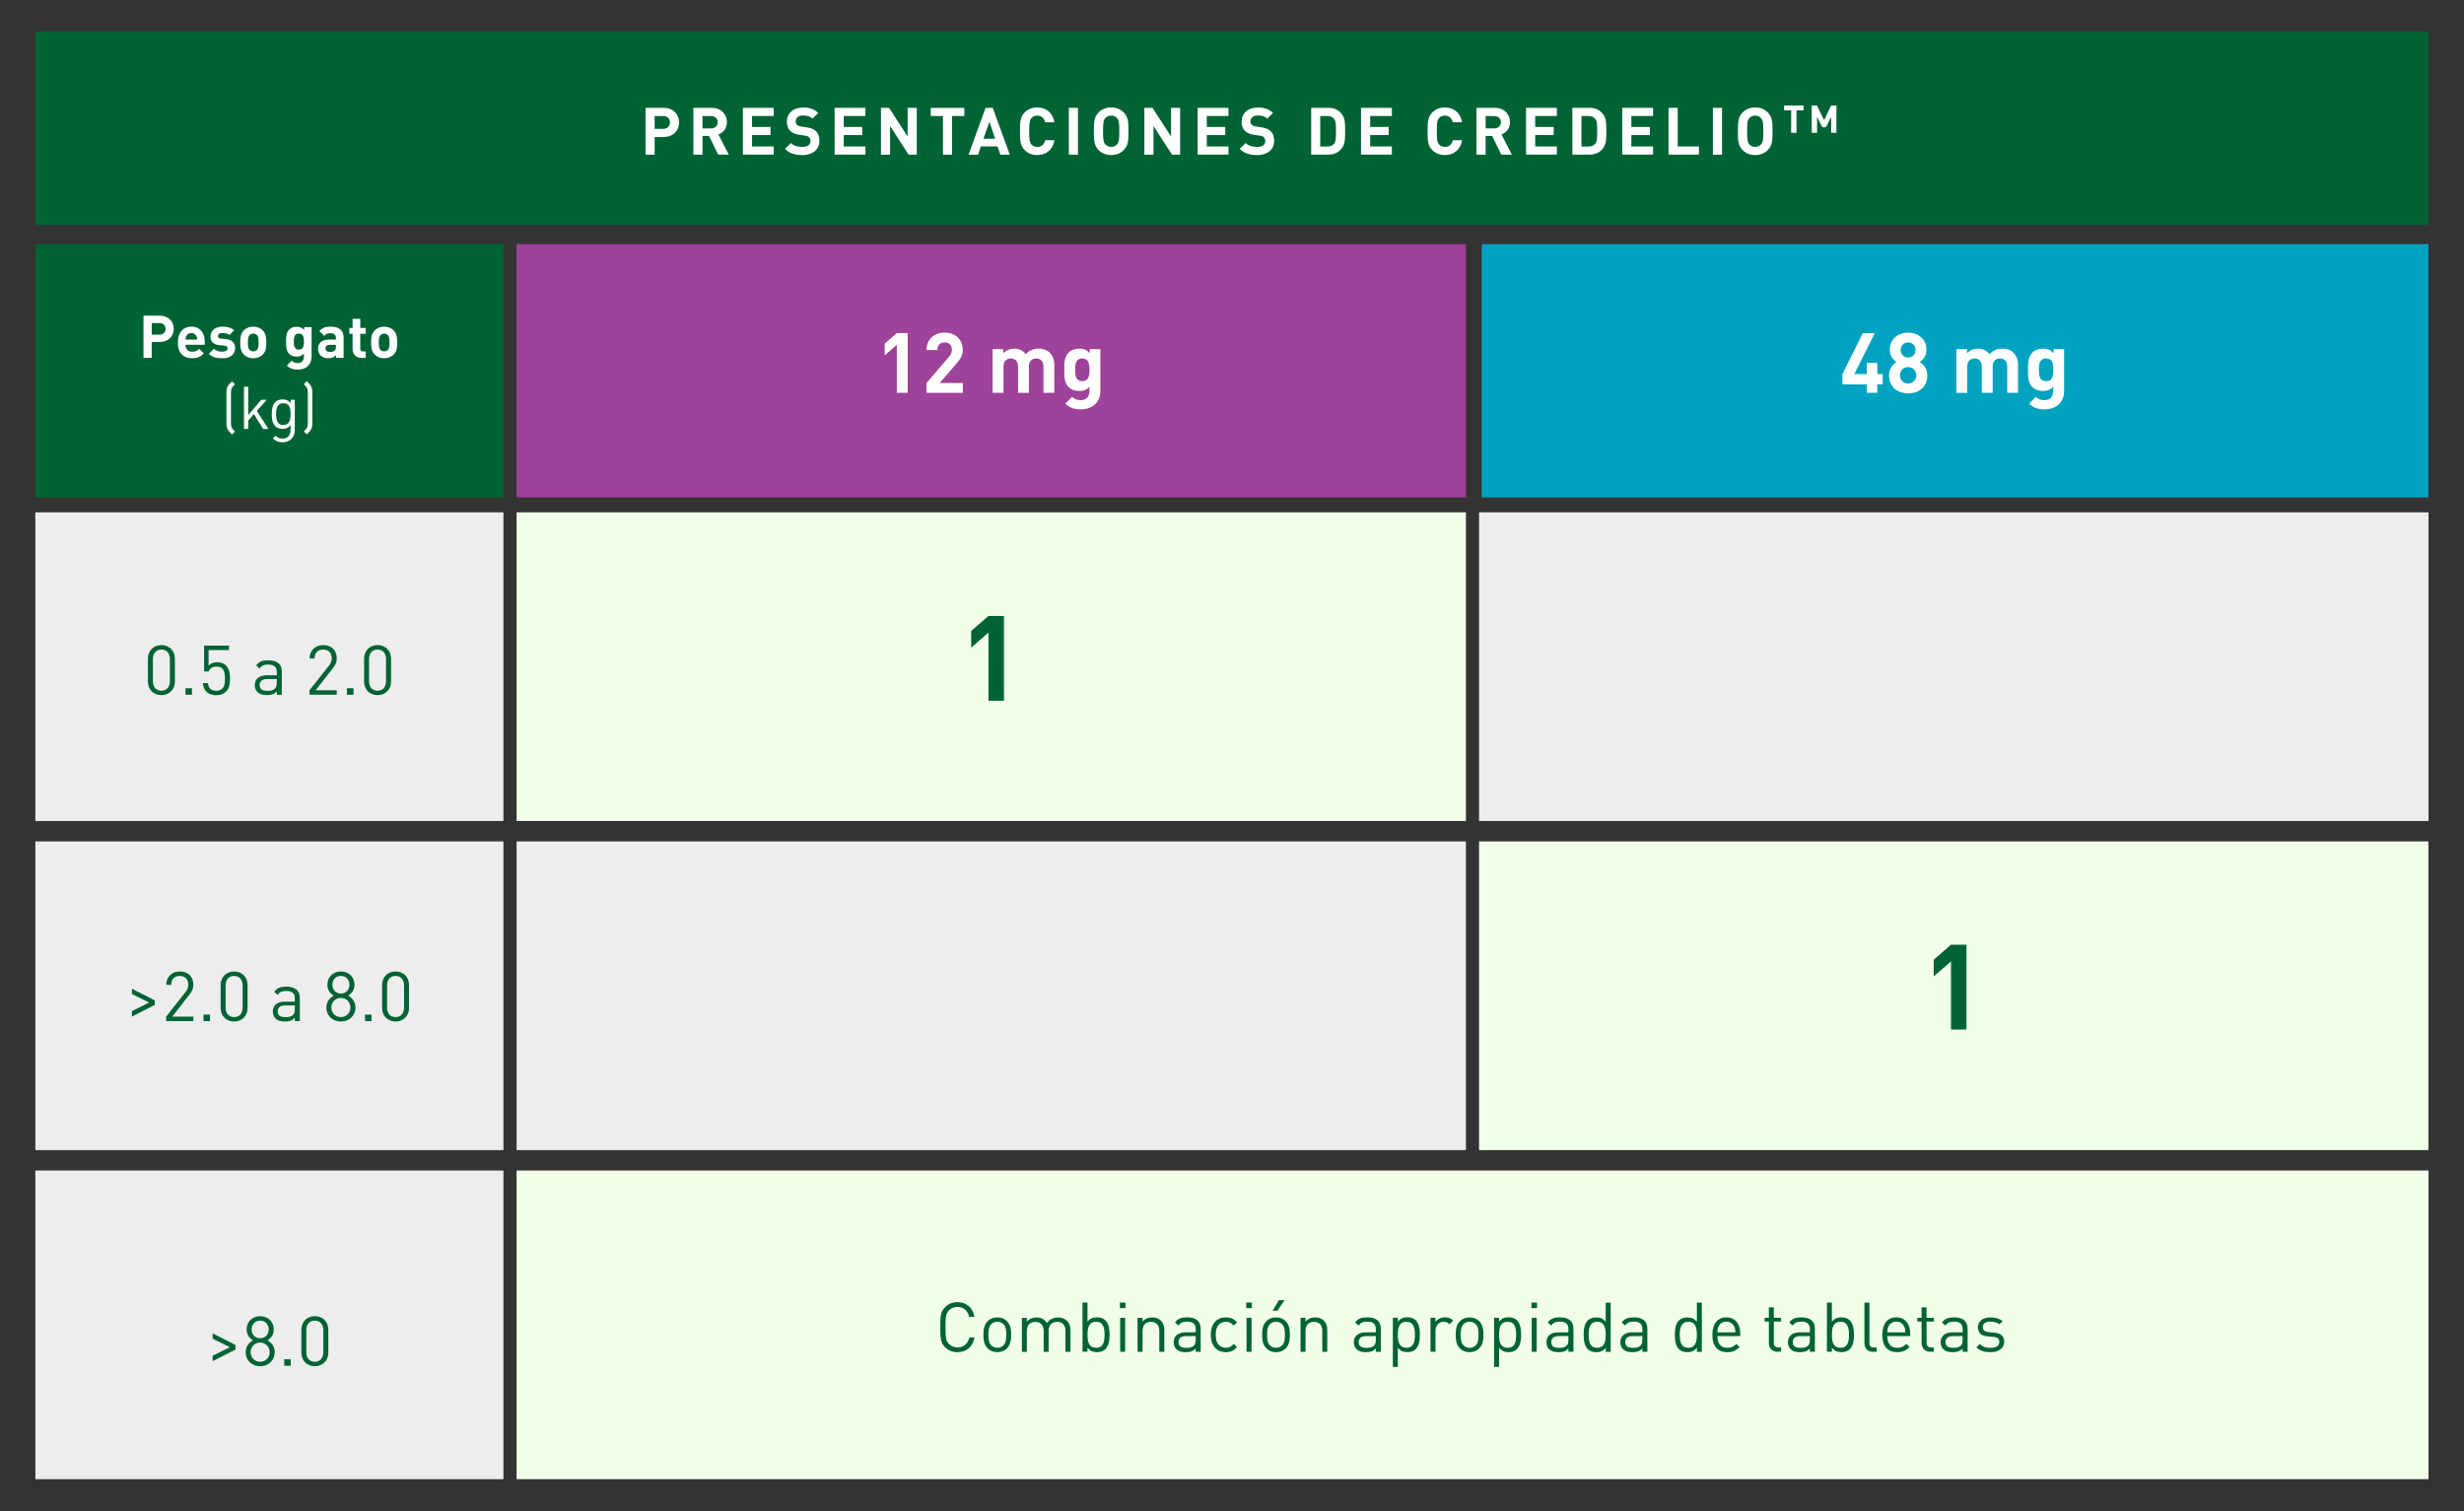
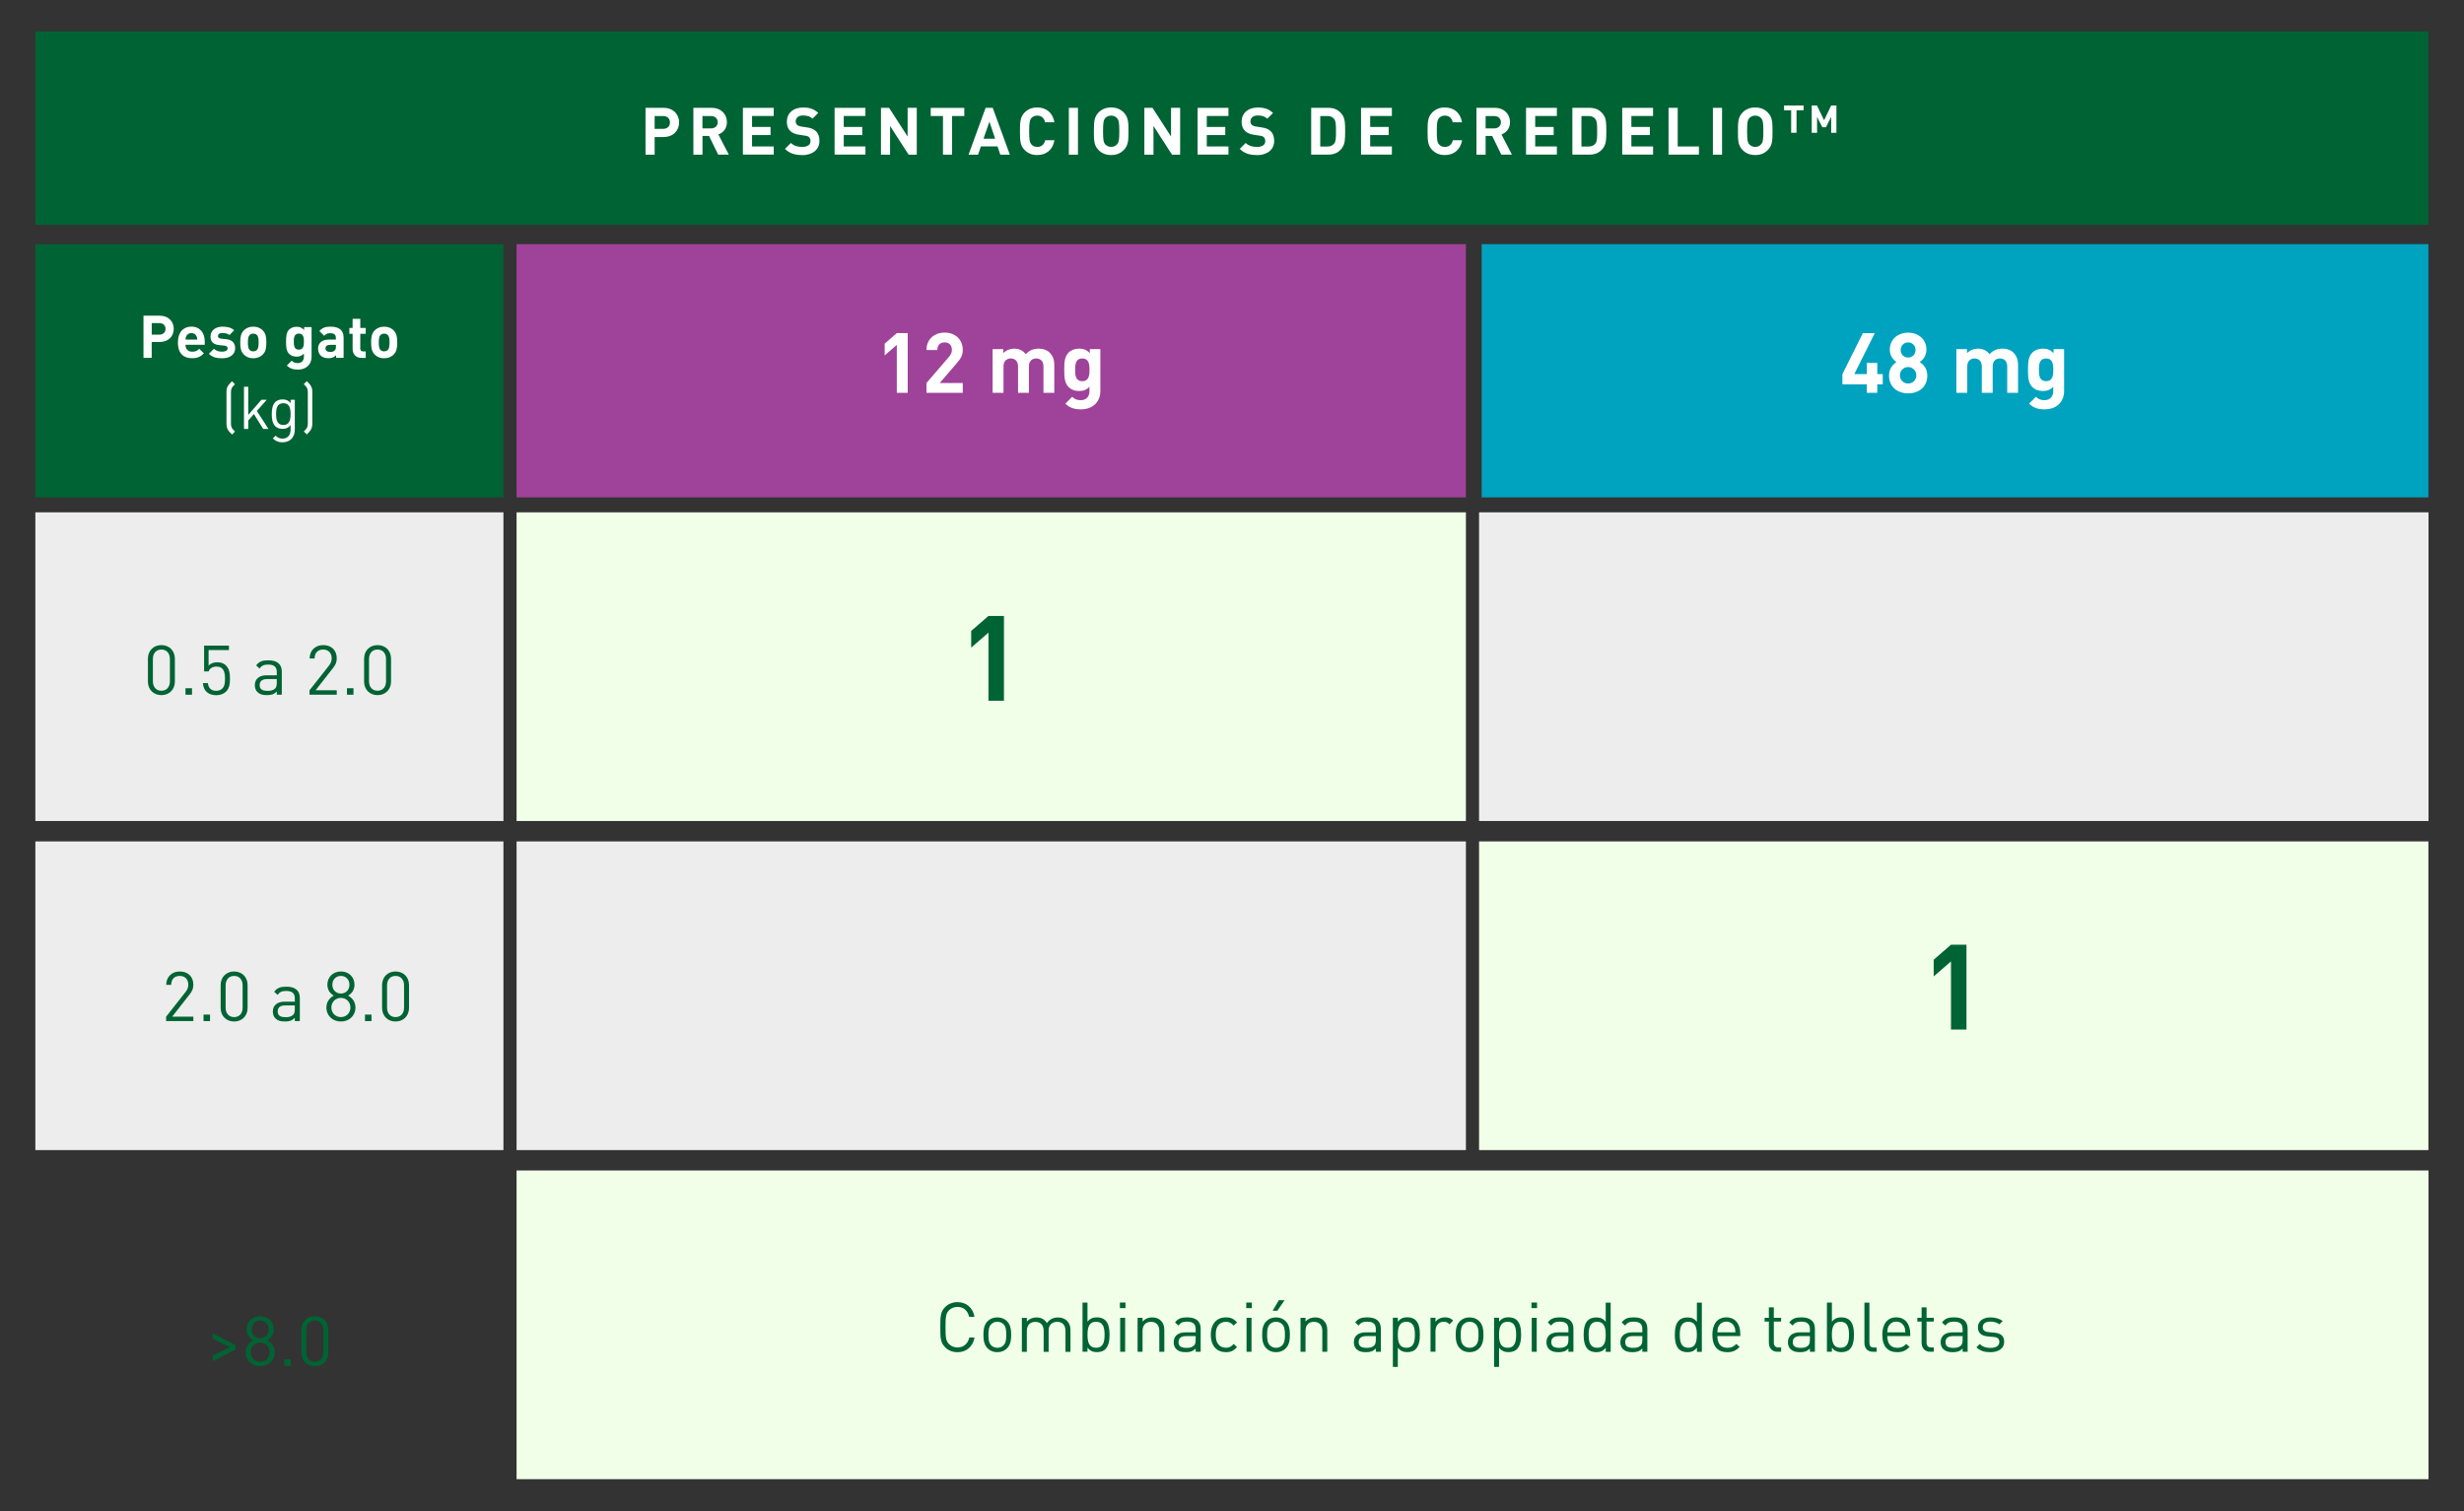
<svg xmlns="http://www.w3.org/2000/svg" version="1.1" viewBox="0 0 600 368">
  <rect x="0" y="0" width="600" height="368" fill="#333333" stroke="none" />
  <defs>
    <style>
      .cls-1 {
        fill: #00a3bf;
      }

      .cls-2 {
        fill: #f1ffe9;
      }

      .cls-3 {
        fill: #9f4299;
      }

      .cls-4 {
        fill: #fff;
      }

      .cls-5 {
        fill: #006333;
      }

      .cls-6 {
        fill: #ededed;
      }
    </style>
  </defs>
  <g>
    <g id="PLECAS">
      <rect class="cls-5" x="8.61" y="59.45" width="113.98" height="61.66" />
      <rect class="cls-6" x="8.61" y="124.75" width="113.98" height="75.16" />
      <rect class="cls-6" x="8.61" y="204.88" width="113.98" height="75.16" />
-       <rect class="cls-6" x="8.61" y="285.01" width="113.98" height="75.16" />
      <rect class="cls-5" x="8.61" y="7.64" width="582.72" height="47.11" />
      <rect class="cls-1" x="360.8" y="59.45" width="230.53" height="61.66" />
      <rect class="cls-3" x="125.79" y="59.45" width="231.17" height="61.66" />
      <rect class="cls-6" x="360.16" y="124.75" width="231.2" height="75.16" />
      <rect class="cls-2" x="125.79" y="124.75" width="231.17" height="75.16" />
      <rect class="cls-2" x="360.16" y="204.88" width="231.17" height="75.16" />
      <rect class="cls-6" x="125.79" y="204.88" width="231.17" height="75.16" />
      <rect class="cls-2" x="125.79" y="285.01" width="465.57" height="75.16" />
      <path class="cls-5" d="M240.7,170.63v-16.59l-4.21,3.65v-4.06l4.21-3.65h3.77v20.65h-3.77Z" />
      <path class="cls-5" d="M475.08,250.69v-16.59l-4.21,3.65v-4.06l4.21-3.66h3.77v20.65h-3.77Z" />
    </g>
    <g id="TXT_INFO">
      <g>
        <path class="cls-4" d="M38.92,83.28h-1.98v3.86h-2v-10.27h3.98c2.13,0,3.39,1.46,3.39,3.2s-1.25,3.2-3.39,3.2ZM38.82,78.67h-1.87v2.81h1.87c.91,0,1.49-.56,1.49-1.4s-.58-1.41-1.49-1.41Z" />
        <path class="cls-4" d="M45.17,83.97c0,.98.58,1.67,1.64,1.67.82,0,1.23-.25,1.7-.71l1.14,1.11c-.76.78-1.5,1.18-2.85,1.18-1.77,0-3.48-.81-3.48-3.85,0-2.45,1.33-3.84,3.27-3.84,2.09,0,3.27,1.5,3.27,3.63v.79h-4.7ZM47.85,81.88c-.2-.45-.62-.78-1.25-.78s-1.05.33-1.25.78c-.13.27-.16.48-.17.81h2.85c-.01-.33-.04-.53-.17-.81Z" />
        <path class="cls-4" d="M54.06,87.23c-1.18,0-2.24-.13-3.2-1.08l1.23-1.23c.61.62,1.43.71,2,.71.65,0,1.33-.22,1.33-.78,0-.38-.19-.63-.79-.69l-1.21-.12c-1.33-.13-2.16-.72-2.16-2.11,0-1.57,1.37-2.39,2.9-2.39,1.18,0,2.15.22,2.87.88l-1.15,1.17c-.43-.39-1.08-.5-1.74-.5-.75,0-1.07.35-1.07.72s.22.59.78.65l1.18.12c1.48.14,2.23.92,2.23,2.21,0,1.66-1.41,2.45-3.19,2.45Z" />
        <path class="cls-4" d="M64.01,86.31c-.48.49-1.23.92-2.34.92s-1.85-.43-2.32-.92c-.68-.72-.85-1.57-.85-2.93s.17-2.19.85-2.91c.48-.49,1.21-.92,2.32-.92s1.86.42,2.34.92c.68.72.85,1.56.85,2.91s-.16,2.22-.85,2.93ZM62.55,81.57c-.22-.22-.5-.33-.88-.33s-.65.12-.87.33c-.39.38-.43,1.05-.43,1.82s.04,1.46.43,1.83c.22.22.5.33.87.33s.66-.12.88-.33c.39-.38.43-1.05.43-1.83s-.04-1.44-.43-1.82Z" />
        <path class="cls-4" d="M72.58,89.99c-1.15,0-1.95-.23-2.73-.98l1.17-1.18c.42.4.84.58,1.47.58,1.12,0,1.51-.79,1.51-1.56v-.76c-.49.55-1.05.75-1.79.75s-1.37-.25-1.79-.66c-.71-.71-.76-1.67-.76-2.98s.06-2.26.76-2.97c.42-.42,1.07-.66,1.8-.66.79,0,1.31.22,1.83.79v-.71h1.82v7.24c0,1.8-1.28,3.11-3.3,3.11ZM72.77,81.23c-1.11,0-1.23.95-1.23,1.95s.12,1.96,1.23,1.96,1.24-.97,1.24-1.96-.13-1.95-1.24-1.95Z" />
        <path class="cls-4" d="M81.84,87.15v-.65c-.5.5-.98.72-1.85.72s-1.49-.23-1.92-.66c-.4-.42-.62-1.02-.62-1.69,0-1.2.82-2.18,2.6-2.18h1.74v-.38c0-.82-.4-1.18-1.4-1.18-.68,0-1.04.19-1.44.65l-1.18-1.17c.74-.81,1.44-1.07,2.7-1.07,2.12,0,3.2.89,3.2,2.65v4.95h-1.83ZM81.8,83.97h-1.43c-.75,0-1.11.3-1.11.87,0,.52.36.85,1.14.85.46,0,.79-.06,1.11-.36.22-.19.29-.48.29-.95v-.4Z" />
        <path class="cls-4" d="M88.04,87.15c-1.53,0-2.18-1.08-2.18-2.15v-3.72h-.79v-1.43h.79v-2.22h1.87v2.22h1.33v1.43h-1.33v3.6c0,.43.2.68.65.68h.68v1.59h-1.02Z" />
        <path class="cls-4" d="M95.88,86.31c-.48.49-1.23.92-2.34.92s-1.85-.43-2.32-.92c-.68-.72-.85-1.57-.85-2.93s.17-2.19.85-2.91c.48-.49,1.21-.92,2.32-.92s1.86.42,2.34.92c.68.72.85,1.56.85,2.91s-.16,2.22-.85,2.93ZM94.42,81.57c-.22-.22-.5-.33-.88-.33s-.65.12-.87.33c-.39.38-.43,1.05-.43,1.82s.04,1.46.43,1.83c.22.22.5.33.87.33s.66-.12.88-.33c.39-.38.43-1.05.43-1.83s-.04-1.44-.43-1.82Z" />
        <path class="cls-4" d="M56.49,105.8c-.5-.5-.79-.79-1.04-1.24-.26-.5-.3-.95-.3-1.48v-7.53c0-.52.04-1.01.3-1.48.25-.45.55-.75,1.04-1.24l.74.74c-.39.36-.62.59-.79.94-.16.29-.2.66-.2,1.14v7.35c0,.48.03.79.2,1.14.17.35.42.58.79.94l-.74.74Z" />
        <path class="cls-4" d="M64.08,104.44l-2.25-3.63-1.38,1.59v2.05h-1.04v-10.27h1.04v6.86l3.2-3.69h1.3l-2.41,2.71,2.83,4.38h-1.28Z" />
        <path class="cls-4" d="M68.84,107.7c-1.07,0-1.66-.27-2.41-.95l.68-.66c.52.46.88.71,1.7.71,1.37,0,1.95-.97,1.95-2.18v-1.11c-.58.74-1.23.92-1.99.92-.72,0-1.34-.26-1.72-.63-.71-.71-.87-1.8-.87-2.96s.16-2.25.87-2.96c.38-.38,1.01-.62,1.73-.62.78,0,1.41.17,1.99.92v-.84h1.02v7.31c0,1.76-1.1,3.04-2.96,3.04ZM69,98.18c-1.54,0-1.77,1.33-1.77,2.65s.23,2.65,1.77,2.65,1.76-1.33,1.76-2.65-.22-2.65-1.76-2.65Z" />
        <path class="cls-4" d="M73.97,105.06c.38-.36.62-.59.79-.94.17-.35.2-.66.2-1.14v-7.35c0-.48-.04-.85-.2-1.14-.17-.35-.4-.58-.79-.94l.74-.74c.49.49.79.79,1.04,1.24.26.48.3.97.3,1.48v7.53c0,.53-.04.98-.3,1.48-.25.45-.53.74-1.04,1.24l-.74-.74Z" />
      </g>
      <g>
        <path class="cls-4" d="M218.38,95.65v-11.68l-2.96,2.57v-2.86l2.96-2.57h2.65v14.54h-2.65Z" />
        <path class="cls-4" d="M225.6,95.65v-2.39l5.43-6.31c.53-.63.76-1.08.76-1.76,0-1.08-.63-1.82-1.76-1.82-.88,0-1.78.45-1.78,1.86h-2.65c0-2.65,1.94-4.25,4.43-4.25s4.41,1.61,4.41,4.23c0,1.41-.55,2.16-1.55,3.33l-4.06,4.72h5.61v2.39h-8.84Z" />
        <path class="cls-4" d="M254.09,95.65v-6.43c0-1.45-.92-1.94-1.76-1.94s-1.78.49-1.78,1.88v6.49h-2.65v-6.43c0-1.45-.92-1.94-1.76-1.94s-1.78.49-1.78,1.94v6.43h-2.65v-10.64h2.59v.98c.69-.71,1.67-1.1,2.65-1.1,1.18,0,2.14.43,2.82,1.35.9-.94,1.86-1.35,3.19-1.35,1.06,0,2.02.35,2.61.94.86.86,1.16,1.86,1.16,3.02v6.8h-2.65Z" />
        <path class="cls-4" d="M263.28,99.68c-1.63,0-2.76-.33-3.86-1.39l1.65-1.67c.59.57,1.18.82,2.08.82,1.59,0,2.14-1.12,2.14-2.21v-1.08c-.69.78-1.49,1.06-2.53,1.06s-1.94-.35-2.53-.94c-1-1-1.08-2.37-1.08-4.23s.08-3.21,1.08-4.21c.59-.59,1.51-.94,2.55-.94,1.12,0,1.86.31,2.59,1.12v-1h2.57v10.25c0,2.55-1.82,4.41-4.68,4.41ZM263.54,87.28c-1.57,0-1.74,1.35-1.74,2.76s.16,2.78,1.74,2.78,1.76-1.37,1.76-2.78-.18-2.76-1.76-2.76Z" />
      </g>
      <g>
        <path class="cls-4" d="M457.13,93.59v2.06h-2.55v-2.06h-5.94v-2.51l4.98-9.96h2.9l-4.98,9.96h3.04v-2.72h2.55v2.72h1.33v2.51h-1.33Z" />
        <path class="cls-4" d="M464.64,95.78c-2.57,0-4.65-1.53-4.65-4.35,0-1.78,1.02-2.74,1.82-3.27-.74-.51-1.63-1.47-1.63-3.02,0-2.57,2.04-4.14,4.47-4.14s4.45,1.57,4.45,4.14c0,1.55-.9,2.51-1.63,3.02.8.53,1.84,1.49,1.84,3.27,0,2.82-2.08,4.35-4.66,4.35ZM464.64,89.37c-1.12,0-2,.9-2,2.02s.88,2,2,2,2-.88,2-2-.88-2.02-2-2.02ZM464.64,83.38c-1.04,0-1.82.8-1.82,1.84s.78,1.84,1.82,1.84,1.8-.78,1.8-1.84-.75-1.84-1.8-1.84Z" />
        <path class="cls-4" d="M488.77,95.65v-6.43c0-1.45-.92-1.94-1.76-1.94s-1.78.49-1.78,1.88v6.49h-2.65v-6.43c0-1.45-.92-1.94-1.76-1.94s-1.78.49-1.78,1.94v6.43h-2.65v-10.64h2.59v.98c.69-.71,1.67-1.1,2.65-1.1,1.18,0,2.14.43,2.82,1.35.9-.94,1.86-1.35,3.19-1.35,1.06,0,2.02.35,2.61.94.86.86,1.16,1.86,1.16,3.02v6.8h-2.65Z" />
        <path class="cls-4" d="M497.96,99.68c-1.63,0-2.76-.33-3.86-1.39l1.65-1.67c.59.57,1.18.82,2.08.82,1.59,0,2.14-1.12,2.14-2.21v-1.08c-.69.78-1.49,1.06-2.53,1.06s-1.94-.35-2.53-.94c-1-1-1.08-2.37-1.08-4.23s.08-3.21,1.08-4.21c.59-.59,1.51-.94,2.55-.94,1.12,0,1.86.31,2.59,1.12v-1h2.57v10.25c0,2.55-1.82,4.41-4.68,4.41ZM498.23,87.28c-1.57,0-1.74,1.35-1.74,2.76s.16,2.78,1.74,2.78,1.76-1.37,1.76-2.78-.18-2.76-1.76-2.76Z" />
      </g>
      <g>
        <path class="cls-5" d="M39.3,169.26c-1.88,0-3.28-1.31-3.28-3.3v-5.58c0-1.98,1.4-3.3,3.28-3.3s3.28,1.31,3.28,3.3v5.58c0,1.98-1.41,3.3-3.28,3.3ZM41.37,160.45c0-1.31-.74-2.29-2.07-2.29s-2.07.98-2.07,2.29v5.45c0,1.31.74,2.29,2.07,2.29s2.07-.98,2.07-2.29v-5.45Z" />
        <path class="cls-5" d="M45.17,169.16v-1.58h1.58v1.58h-1.58Z" />
        <path class="cls-5" d="M55.04,168.39c-.55.55-1.33.89-2.39.89s-1.88-.34-2.4-.86c-.52-.54-.77-1.23-.84-2.08h1.21c.15,1.19.77,1.87,2.03,1.87.59,0,1.13-.2,1.48-.55.62-.62.66-1.58.66-2.44,0-1.46-.29-2.91-2.02-2.91-1.04,0-1.75.47-1.98,1.18h-1.09v-6.29h6.05v1.08h-4.96v3.8c.47-.52,1.21-.82,2.15-.82.89,0,1.6.29,2.07.76.87.87.99,2.08.99,3.21,0,1.19-.1,2.32-.96,3.18Z" />
        <path class="cls-5" d="M67.4,169.16v-.79c-.66.66-1.28.89-2.39.89s-1.77-.2-2.34-.76c-.42-.4-.62-1.03-.62-1.68,0-1.46,1.03-2.39,2.88-2.39h2.47v-.79c0-1.19-.59-1.82-2.12-1.82-1.04,0-1.58.27-2.08.96l-.82-.76c.72-.96,1.56-1.24,2.93-1.24,2.24,0,3.31.98,3.31,2.76v5.62h-1.21ZM67.4,165.35h-2.3c-1.24,0-1.87.49-1.87,1.46s.59,1.41,1.92,1.41c.69,0,1.29-.07,1.83-.55.29-.27.42-.74.42-1.43v-.89Z" />
        <path class="cls-5" d="M75.37,169.16v-1.08l4.73-6c.45-.59.67-1.11.67-1.77,0-1.29-.77-2.15-2.08-2.15-1.11,0-2.08.62-2.08,2.17h-1.21c0-1.88,1.29-3.25,3.3-3.25s3.3,1.26,3.3,3.23c0,.96-.3,1.58-.96,2.42l-4.19,5.35h5.15v1.08h-6.61Z" />
        <path class="cls-5" d="M84.49,169.16v-1.58h1.58v1.58h-1.58Z" />
        <path class="cls-5" d="M91.94,169.26c-1.88,0-3.28-1.31-3.28-3.3v-5.58c0-1.98,1.4-3.3,3.28-3.3s3.28,1.31,3.28,3.3v5.58c0,1.98-1.41,3.3-3.28,3.3ZM94,160.45c0-1.31-.74-2.29-2.07-2.29s-2.07.98-2.07,2.29v5.45c0,1.31.74,2.29,2.07,2.29s2.07-.98,2.07-2.29v-5.45Z" />
      </g>
      <g>
-         <path class="cls-5" d="M32.12,247.49v-1.29l4.2-2.08-4.2-2.08v-1.29l5.57,2.83v1.11l-5.57,2.83Z" />
        <path class="cls-5" d="M40.45,248.63v-1.08l4.73-6c.45-.59.67-1.11.67-1.77,0-1.29-.77-2.15-2.08-2.15-1.11,0-2.08.62-2.08,2.17h-1.21c0-1.88,1.29-3.25,3.3-3.25s3.3,1.26,3.3,3.23c0,.96-.3,1.58-.96,2.42l-4.19,5.35h5.15v1.08h-6.61Z" />
        <path class="cls-5" d="M49.56,248.63v-1.58h1.58v1.58h-1.58Z" />
        <path class="cls-5" d="M57.01,248.73c-1.88,0-3.28-1.31-3.28-3.3v-5.58c0-1.98,1.4-3.3,3.28-3.3s3.28,1.31,3.28,3.3v5.58c0,1.98-1.41,3.3-3.28,3.3ZM59.08,239.92c0-1.31-.74-2.29-2.07-2.29s-2.07.98-2.07,2.29v5.45c0,1.31.74,2.29,2.07,2.29s2.07-.97,2.07-2.29v-5.45Z" />
        <path class="cls-5" d="M71.79,248.63v-.79c-.66.66-1.28.89-2.39.89s-1.77-.2-2.34-.76c-.42-.4-.62-1.03-.62-1.68,0-1.46,1.03-2.39,2.88-2.39h2.47v-.79c0-1.19-.59-1.82-2.12-1.82-1.04,0-1.58.27-2.08.96l-.82-.76c.72-.96,1.56-1.24,2.93-1.24,2.24,0,3.31.98,3.31,2.76v5.62h-1.21ZM71.79,244.81h-2.3c-1.24,0-1.87.49-1.87,1.46s.59,1.41,1.92,1.41c.69,0,1.29-.07,1.83-.55.29-.27.42-.74.42-1.43v-.89Z" />
        <path class="cls-5" d="M83.01,248.73c-1.98,0-3.53-1.38-3.53-3.4,0-1.4.79-2.34,1.8-2.91-.94-.54-1.56-1.41-1.56-2.66,0-1.87,1.4-3.21,3.3-3.21s3.3,1.34,3.3,3.21c0,1.24-.61,2.12-1.55,2.66,1.01.57,1.78,1.51,1.78,2.91,0,2.02-1.55,3.4-3.53,3.4ZM83.01,242.98c-1.31,0-2.32,1.01-2.32,2.34s1.01,2.34,2.32,2.34,2.32-1.01,2.32-2.34-1.01-2.34-2.32-2.34ZM83.01,237.63c-1.23,0-2.08.91-2.08,2.15s.86,2.14,2.08,2.14,2.08-.88,2.08-2.14-.86-2.15-2.08-2.15Z" />
        <path class="cls-5" d="M88.88,248.63v-1.58h1.58v1.58h-1.58Z" />
        <path class="cls-5" d="M96.32,248.73c-1.88,0-3.28-1.31-3.28-3.3v-5.58c0-1.98,1.4-3.3,3.28-3.3s3.28,1.31,3.28,3.3v5.58c0,1.98-1.41,3.3-3.28,3.3ZM98.39,239.92c0-1.31-.74-2.29-2.07-2.29s-2.07.98-2.07,2.29v5.45c0,1.31.74,2.29,2.07,2.29s2.07-.97,2.07-2.29v-5.45Z" />
      </g>
      <g>
        <path class="cls-5" d="M51.78,331.41v-1.29l4.2-2.08-4.2-2.08v-1.29l5.57,2.83v1.11l-5.57,2.83Z" />
        <path class="cls-5" d="M63.35,332.66c-1.98,0-3.53-1.38-3.53-3.4,0-1.4.79-2.34,1.8-2.91-.94-.54-1.56-1.41-1.56-2.66,0-1.87,1.4-3.21,3.3-3.21s3.3,1.34,3.3,3.21c0,1.24-.61,2.12-1.55,2.66,1.01.57,1.78,1.51,1.78,2.91,0,2.02-1.55,3.4-3.53,3.4ZM63.35,326.91c-1.31,0-2.32,1.01-2.32,2.34s1.01,2.34,2.32,2.34,2.32-1.01,2.32-2.34-1.01-2.34-2.32-2.34ZM63.35,321.56c-1.23,0-2.08.91-2.08,2.15s.86,2.14,2.08,2.14,2.08-.88,2.08-2.14-.86-2.15-2.08-2.15Z" />
        <path class="cls-5" d="M69.22,332.56v-1.58h1.58v1.58h-1.58Z" />
        <path class="cls-5" d="M76.67,332.66c-1.88,0-3.28-1.31-3.28-3.3v-5.58c0-1.98,1.4-3.3,3.28-3.3s3.28,1.31,3.28,3.3v5.58c0,1.98-1.41,3.3-3.28,3.3ZM78.73,323.85c0-1.31-.74-2.29-2.07-2.29s-2.07.98-2.07,2.29v5.45c0,1.31.74,2.29,2.07,2.29s2.07-.97,2.07-2.29v-5.45Z" />
      </g>
      <g>
        <path class="cls-4" d="M161.6,33.37h-2.19v4.29h-2.22v-11.4h4.42c2.37,0,3.76,1.62,3.76,3.55s-1.39,3.55-3.76,3.55ZM161.49,28.25h-2.08v3.12h2.08c1.01,0,1.65-.62,1.65-1.55s-.64-1.57-1.65-1.57Z" />
        <path class="cls-4" d="M174.88,37.66l-2.22-4.55h-1.6v4.55h-2.22v-11.4h4.47c2.32,0,3.7,1.58,3.7,3.49,0,1.6-.98,2.59-2.08,2.99l2.54,4.91h-2.58ZM173.15,28.25h-2.1v3.01h2.1c.98,0,1.62-.62,1.62-1.5s-.64-1.5-1.62-1.5Z" />
        <path class="cls-4" d="M180.9,37.66v-11.4h7.51v1.98h-5.28v2.67h4.5v1.98h-4.5v2.77h5.28v1.98h-7.51Z" />
        <path class="cls-4" d="M195.31,37.75c-1.73,0-3.04-.37-4.16-1.5l1.44-1.44c.72.72,1.7.96,2.74.96,1.33,0,2.03-.51,2.03-1.42,0-.38-.11-.7-.35-.94-.22-.21-.45-.3-1.02-.38l-1.36-.21c-1.01-.14-1.7-.45-2.21-.94-.54-.53-.82-1.28-.82-2.24,0-2.03,1.5-3.46,3.97-3.46,1.57,0,2.71.38,3.68,1.33l-1.41,1.39c-.7-.69-1.58-.78-2.34-.78-1.18,0-1.74.66-1.74,1.44,0,.3.08.59.32.82.22.21.56.37,1.04.43l1.36.21c1.04.14,1.68.42,2.18.9.61.56.88,1.38.88,2.4,0,2.21-1.82,3.46-4.23,3.46Z" />
        <path class="cls-4" d="M203.23,37.66v-11.4h7.51v1.98h-5.28v2.67h4.5v1.98h-4.5v2.77h5.28v1.98h-7.51Z" />
        <path class="cls-4" d="M221.25,37.66l-4.51-6.99v6.99h-2.22v-11.4h1.98l4.51,6.98v-6.98h2.23v11.4h-1.98Z" />
        <path class="cls-4" d="M231.84,28.25v9.41h-2.22v-9.41h-2.98v-1.98h8.18v1.98h-2.98Z" />
        <path class="cls-4" d="M243.58,37.66l-.67-2.02h-4.05l-.69,2.02h-2.32l4.15-11.4h1.74l4.16,11.4h-2.32ZM240.93,29.62l-1.44,4.15h2.83l-1.39-4.15Z" />
        <path class="cls-4" d="M252.58,37.75c-1.31,0-2.27-.43-3.06-1.2-1.14-1.14-1.15-2.42-1.15-4.59s.02-3.46,1.15-4.59c.78-.77,1.74-1.2,3.06-1.2,2.13,0,3.76,1.22,4.18,3.6h-2.27c-.22-.93-.8-1.62-1.9-1.62-.61,0-1.1.22-1.42.59-.42.48-.56,1.04-.56,3.22s.14,2.74.56,3.22c.32.37.82.59,1.42.59,1.1,0,1.7-.69,1.92-1.62h2.26c-.42,2.38-2.06,3.6-4.18,3.6Z" />
        <path class="cls-4" d="M260.27,37.66v-11.4h2.22v11.4h-2.22Z" />
        <path class="cls-4" d="M273.62,36.55c-.77.77-1.73,1.2-3.04,1.2s-2.29-.43-3.06-1.2c-1.14-1.14-1.15-2.42-1.15-4.59s.02-3.46,1.15-4.59c.77-.77,1.74-1.2,3.06-1.2s2.27.43,3.04,1.2c1.14,1.14,1.17,2.42,1.17,4.59s-.03,3.46-1.17,4.59ZM272,28.76c-.32-.37-.82-.61-1.42-.61s-1.1.24-1.44.61c-.42.48-.54,1.02-.54,3.2s.13,2.71.54,3.19c.34.37.83.62,1.44.62s1.1-.26,1.42-.62c.42-.48.56-1.01.56-3.19s-.14-2.72-.56-3.2Z" />
        <path class="cls-4" d="M285.39,37.66l-4.51-6.99v6.99h-2.22v-11.4h1.98l4.51,6.98v-6.98h2.22v11.4h-1.98Z" />
        <path class="cls-4" d="M291.63,37.66v-11.4h7.51v1.98h-5.28v2.67h4.5v1.98h-4.5v2.77h5.28v1.98h-7.51Z" />
        <path class="cls-4" d="M306.05,37.75c-1.73,0-3.04-.37-4.16-1.5l1.44-1.44c.72.72,1.7.96,2.74.96,1.33,0,2.03-.51,2.03-1.42,0-.38-.11-.7-.35-.94-.22-.21-.45-.3-1.02-.38l-1.36-.21c-1.01-.14-1.7-.45-2.21-.94-.54-.53-.82-1.28-.82-2.24,0-2.03,1.5-3.46,3.97-3.46,1.57,0,2.71.38,3.68,1.33l-1.41,1.39c-.7-.69-1.58-.78-2.34-.78-1.18,0-1.75.66-1.75,1.44,0,.3.08.59.32.82.22.21.56.37,1.04.43l1.36.21c1.04.14,1.68.42,2.18.9.61.56.88,1.38.88,2.4,0,2.21-1.82,3.46-4.23,3.46Z" />
        <path class="cls-4" d="M326.83,35.99c-.82,1.14-1.89,1.66-3.44,1.66h-4.11v-11.4h4.11c1.55,0,2.62.53,3.44,1.66.7.98.72,2.15.72,4.03s-.02,3.06-.72,4.03ZM324.86,28.95c-.37-.46-.91-.7-1.67-.7h-1.7v7.43h1.7c.75,0,1.3-.24,1.67-.7.42-.5.46-1.22.46-3.01s-.05-2.51-.46-3.01Z" />
        <path class="cls-4" d="M331.42,37.66v-11.4h7.51v1.98h-5.28v2.67h4.5v1.98h-4.5v2.77h5.28v1.98h-7.51Z" />
        <path class="cls-4" d="M351.84,37.75c-1.31,0-2.27-.43-3.06-1.2-1.14-1.14-1.15-2.42-1.15-4.59s.02-3.46,1.15-4.59c.78-.77,1.75-1.2,3.06-1.2,2.13,0,3.76,1.22,4.18,3.6h-2.27c-.22-.93-.8-1.62-1.9-1.62-.61,0-1.1.22-1.42.59-.42.48-.56,1.04-.56,3.22s.14,2.74.56,3.22c.32.37.82.59,1.42.59,1.1,0,1.7-.69,1.92-1.62h2.26c-.42,2.38-2.07,3.6-4.18,3.6Z" />
        <path class="cls-4" d="M365.58,37.66l-2.22-4.55h-1.6v4.55h-2.23v-11.4h4.47c2.32,0,3.7,1.58,3.7,3.49,0,1.6-.98,2.59-2.08,2.99l2.54,4.91h-2.58ZM363.86,28.25h-2.1v3.01h2.1c.98,0,1.62-.62,1.62-1.5s-.64-1.5-1.62-1.5Z" />
        <path class="cls-4" d="M371.6,37.66v-11.4h7.51v1.98h-5.28v2.67h4.5v1.98h-4.5v2.77h5.28v1.98h-7.51Z" />
        <path class="cls-4" d="M390.43,35.99c-.82,1.14-1.89,1.66-3.44,1.66h-4.11v-11.4h4.11c1.55,0,2.62.53,3.44,1.66.7.98.72,2.15.72,4.03s-.02,3.06-.72,4.03ZM388.46,28.95c-.37-.46-.91-.7-1.67-.7h-1.7v7.43h1.7c.75,0,1.3-.24,1.67-.7.42-.5.46-1.22.46-3.01s-.05-2.51-.46-3.01Z" />
        <path class="cls-4" d="M395.02,37.66v-11.4h7.51v1.98h-5.28v2.67h4.5v1.98h-4.5v2.77h5.28v1.98h-7.51Z" />
        <path class="cls-4" d="M406.3,37.66v-11.4h2.23v9.41h5.17v1.98h-7.4Z" />
        <path class="cls-4" d="M417.1,37.66v-11.4h2.23v11.4h-2.23Z" />
        <path class="cls-4" d="M430.45,36.55c-.77.77-1.73,1.2-3.04,1.2s-2.29-.43-3.06-1.2c-1.14-1.14-1.15-2.42-1.15-4.59s.02-3.46,1.15-4.59c.77-.77,1.75-1.2,3.06-1.2s2.27.43,3.04,1.2c1.14,1.14,1.17,2.42,1.17,4.59s-.03,3.46-1.17,4.59ZM428.83,28.76c-.32-.37-.82-.61-1.42-.61s-1.1.24-1.44.61c-.42.48-.54,1.02-.54,3.2s.13,2.71.54,3.19c.34.37.83.62,1.44.62s1.1-.26,1.42-.62c.42-.48.56-1.01.56-3.19s-.14-2.72-.56-3.2Z" />
-         <path class="cls-4" d="M437.46,26.85v5.48h-1.3v-5.48h-1.73v-1.16h4.76v1.16h-1.73Z" />
+         <path class="cls-4" d="M437.46,26.85v5.48h-1.3v-5.48h-1.73v-1.16h4.76v1.16h-1.73" />
        <path class="cls-4" d="M445.9,32.33v-3.87l-1.27,2.52h-.88l-1.28-2.52v3.87h-1.3v-6.64h1.28l1.73,3.59,1.72-3.59h1.28v6.64h-1.3Z" />
      </g>
      <g>
        <path class="cls-5" d="M233.15,329.25c-1.24,0-2.25-.44-2.99-1.18-1.13-1.13-1.19-2.17-1.19-4.91s.07-3.78,1.19-4.91c.74-.74,1.75-1.18,2.99-1.18,2.17,0,3.73,1.33,4.15,3.57h-1.31c-.32-1.48-1.35-2.42-2.84-2.42-.81,0-1.51.29-2.07.84-.76.77-.84,1.65-.84,4.1s.08,3.33.84,4.1c.56.55,1.26.84,2.07.84,1.5,0,2.56-.94,2.88-2.42h1.28c-.42,2.24-2,3.57-4.15,3.57Z" />
        <path class="cls-5" d="M245.22,328.31c-.57.59-1.36.94-2.37.94s-1.8-.35-2.37-.94c-.84-.86-1.01-2.02-1.01-3.3s.17-2.46,1.01-3.29c.57-.59,1.36-.94,2.37-.94s1.8.35,2.37.94c.84.84,1.01,2.02,1.01,3.29s-.17,2.44-1.01,3.3ZM244.37,322.45c-.4-.4-.92-.61-1.51-.61s-1.09.2-1.5.61c-.61.61-.67,1.61-.67,2.56s.05,1.93.67,2.56c.4.4.91.61,1.5.61s1.11-.2,1.51-.61c.61-.62.66-1.63.66-2.56s-.05-1.95-.66-2.56Z" />
        <path class="cls-5" d="M259.45,329.15v-5.09c0-1.46-.79-2.2-2.03-2.2s-2.07.76-2.07,2.07v5.23h-1.21v-5.09c0-1.46-.79-2.2-2.03-2.2s-2.07.76-2.07,2.2v5.09h-1.21v-8.27h1.21v.91c.59-.67,1.41-1.01,2.34-1.01,1.14,0,2.03.47,2.54,1.38.64-.91,1.56-1.38,2.72-1.38.89,0,1.63.29,2.14.77.59.57.89,1.35.89,2.3v5.3h-1.21Z" />
        <path class="cls-5" d="M269.17,328.52c-.44.44-1.16.72-2.02.72-.92,0-1.65-.22-2.34-1.09v.99h-1.21v-11.97h1.21v4.66c.69-.86,1.43-1.06,2.34-1.06.86,0,1.58.29,2.02.72.82.82,1.01,2.19,1.01,3.51s-.18,2.67-1.01,3.51ZM266.9,321.85c-1.82,0-2.08,1.55-2.08,3.16s.27,3.16,2.08,3.16,2.07-1.55,2.07-3.16-.27-3.16-2.07-3.16Z" />
        <path class="cls-5" d="M272.7,318.52v-1.36h1.36v1.36h-1.36ZM272.77,329.15v-8.27h1.21v8.27h-1.21Z" />
        <path class="cls-5" d="M282.3,329.15v-5.09c0-1.46-.79-2.2-2.03-2.2s-2.05.76-2.05,2.2v5.09h-1.21v-8.27h1.21v.91c.59-.67,1.4-1.01,2.32-1.01s1.61.27,2.12.77c.59.57.86,1.35.86,2.3v5.3h-1.21Z" />
        <path class="cls-5" d="M291.15,329.15v-.79c-.66.66-1.28.89-2.39.89s-1.77-.2-2.34-.76c-.42-.4-.62-1.03-.62-1.68,0-1.46,1.03-2.39,2.88-2.39h2.47v-.79c0-1.19-.59-1.82-2.12-1.82-1.04,0-1.58.27-2.08.96l-.82-.76c.72-.96,1.56-1.24,2.93-1.24,2.24,0,3.31.98,3.31,2.76v5.62h-1.21ZM291.15,325.33h-2.3c-1.24,0-1.87.49-1.87,1.46s.59,1.41,1.92,1.41c.69,0,1.29-.07,1.83-.55.29-.27.42-.74.42-1.43v-.89Z" />
        <path class="cls-5" d="M298.51,329.25c-2.08,0-3.67-1.41-3.67-4.24s1.58-4.24,3.67-4.24c1.14,0,1.87.3,2.72,1.23l-.82.77c-.62-.69-1.11-.92-1.9-.92s-1.48.32-1.92.94c-.39.54-.54,1.18-.54,2.22s.15,1.68.54,2.22c.44.62,1.11.94,1.92.94s1.28-.25,1.9-.94l.82.79c-.86.92-1.58,1.23-2.72,1.23Z" />
        <path class="cls-5" d="M303.47,318.52v-1.36h1.36v1.36h-1.36ZM303.54,329.15v-8.27h1.21v8.27h-1.21Z" />
        <path class="cls-5" d="M313.09,328.31c-.57.59-1.36.94-2.37.94s-1.8-.35-2.37-.94c-.84-.86-1.01-2.02-1.01-3.3s.17-2.46,1.01-3.29c.57-.59,1.36-.94,2.37-.94s1.8.35,2.37.94c.84.84,1.01,2.02,1.01,3.29s-.17,2.44-1.01,3.3ZM312.23,322.45c-.4-.4-.92-.61-1.51-.61s-1.09.2-1.5.61c-.61.61-.67,1.61-.67,2.56s.05,1.93.67,2.56c.4.4.91.61,1.5.61s1.11-.2,1.51-.61c.61-.62.66-1.63.66-2.56s-.05-1.95-.66-2.56ZM311.04,319.16h-1.16l1.53-2.57h1.4l-1.77,2.57Z" />
        <path class="cls-5" d="M321.99,329.15v-5.09c0-1.46-.79-2.2-2.04-2.2s-2.05.76-2.05,2.2v5.09h-1.21v-8.27h1.21v.91c.59-.67,1.4-1.01,2.32-1.01s1.61.27,2.12.77c.59.57.86,1.35.86,2.3v5.3h-1.21Z" />
        <path class="cls-5" d="M335.02,329.15v-.79c-.66.66-1.28.89-2.39.89s-1.77-.2-2.34-.76c-.42-.4-.62-1.03-.62-1.68,0-1.46,1.03-2.39,2.88-2.39h2.47v-.79c0-1.19-.59-1.82-2.12-1.82-1.04,0-1.58.27-2.08.96l-.82-.76c.72-.96,1.56-1.24,2.93-1.24,2.24,0,3.31.98,3.31,2.76v5.62h-1.21ZM335.02,325.33h-2.3c-1.24,0-1.87.49-1.87,1.46s.59,1.41,1.92,1.41c.69,0,1.29-.07,1.83-.55.29-.27.42-.74.42-1.43v-.89Z" />
        <path class="cls-5" d="M344.74,328.52c-.44.44-1.16.72-2.02.72-.91,0-1.65-.22-2.34-1.08v4.67h-1.21v-11.97h1.21v.97c.69-.86,1.41-1.08,2.34-1.08.86,0,1.58.29,2.02.72.82.82,1.01,2.19,1.01,3.51s-.18,2.67-1.01,3.51ZM342.47,321.85c-1.82,0-2.09,1.55-2.09,3.16s.27,3.16,2.09,3.16,2.07-1.55,2.07-3.16-.27-3.16-2.07-3.16Z" />
        <path class="cls-5" d="M352.96,322.45c-.45-.45-.79-.61-1.43-.61-1.21,0-1.98.96-1.98,2.22v5.08h-1.21v-8.27h1.21v1.01c.45-.69,1.36-1.11,2.32-1.11.79,0,1.4.19,1.98.77l-.89.91Z" />
        <path class="cls-5" d="M360.22,328.31c-.57.59-1.36.94-2.37.94s-1.8-.35-2.37-.94c-.84-.86-1.01-2.02-1.01-3.3s.17-2.46,1.01-3.29c.57-.59,1.36-.94,2.37-.94s1.8.35,2.37.94c.84.84,1.01,2.02,1.01,3.29s-.17,2.44-1.01,3.3ZM359.37,322.45c-.4-.4-.92-.61-1.51-.61s-1.09.2-1.5.61c-.6.61-.67,1.61-.67,2.56s.05,1.93.67,2.56c.4.4.91.61,1.5.61s1.11-.2,1.51-.61c.61-.62.66-1.63.66-2.56s-.05-1.95-.66-2.56Z" />
        <path class="cls-5" d="M369.39,328.52c-.44.44-1.16.72-2.02.72-.91,0-1.65-.22-2.34-1.08v4.67h-1.21v-11.97h1.21v.97c.69-.86,1.41-1.08,2.34-1.08.86,0,1.58.29,2.02.72.82.82,1.01,2.19,1.01,3.51s-.18,2.67-1.01,3.51ZM367.12,321.85c-1.82,0-2.09,1.55-2.09,3.16s.27,3.16,2.09,3.16,2.07-1.55,2.07-3.16-.27-3.16-2.07-3.16Z" />
        <path class="cls-5" d="M372.92,318.52v-1.36h1.36v1.36h-1.36ZM372.99,329.15v-8.27h1.21v8.27h-1.21Z" />
        <path class="cls-5" d="M381.92,329.15v-.79c-.66.66-1.28.89-2.39.89s-1.77-.2-2.34-.76c-.42-.4-.62-1.03-.62-1.68,0-1.46,1.03-2.39,2.88-2.39h2.47v-.79c0-1.19-.59-1.82-2.12-1.82-1.04,0-1.58.27-2.08.96l-.82-.76c.72-.96,1.56-1.24,2.93-1.24,2.24,0,3.31.98,3.31,2.76v5.62h-1.21ZM381.92,325.33h-2.3c-1.24,0-1.87.49-1.87,1.46s.59,1.41,1.92,1.41c.69,0,1.29-.07,1.83-.55.29-.27.42-.74.42-1.43v-.89Z" />
        <path class="cls-5" d="M391.01,329.15v-.99c-.69.88-1.41,1.09-2.35,1.09-.86,0-1.58-.29-2.02-.72-.82-.84-1.01-2.19-1.01-3.51s.18-2.69,1.01-3.51c.44-.44,1.16-.72,2.02-.72.92,0,1.65.2,2.34,1.06v-4.66h1.21v11.97h-1.19ZM388.93,321.85c-1.82,0-2.08,1.55-2.08,3.16s.27,3.16,2.08,3.16,2.07-1.55,2.07-3.16-.27-3.16-2.07-3.16Z" />
        <path class="cls-5" d="M399.92,329.15v-.79c-.66.66-1.28.89-2.39.89s-1.77-.2-2.34-.76c-.42-.4-.62-1.03-.62-1.68,0-1.46,1.03-2.39,2.88-2.39h2.47v-.79c0-1.19-.59-1.82-2.12-1.82-1.04,0-1.58.27-2.08.96l-.82-.76c.72-.96,1.56-1.24,2.93-1.24,2.24,0,3.31.98,3.31,2.76v5.62h-1.21ZM399.92,325.33h-2.3c-1.24,0-1.87.49-1.87,1.46s.59,1.41,1.92,1.41c.69,0,1.29-.07,1.83-.55.29-.27.42-.74.42-1.43v-.89Z" />
        <path class="cls-5" d="M413.21,329.15v-.99c-.69.88-1.41,1.09-2.35,1.09-.86,0-1.58-.29-2.02-.72-.82-.84-1.01-2.19-1.01-3.51s.18-2.69,1.01-3.51c.44-.44,1.16-.72,2.02-.72.92,0,1.65.2,2.34,1.06v-4.66h1.21v11.97h-1.19ZM411.12,321.85c-1.82,0-2.08,1.55-2.08,3.16s.27,3.16,2.08,3.16,2.07-1.55,2.07-3.16-.27-3.16-2.07-3.16Z" />
        <path class="cls-5" d="M418.19,325.33c0,1.82.84,2.86,2.44,2.86.96,0,1.51-.29,2.17-.94l.82.72c-.84.84-1.63,1.28-3.03,1.28-2.2,0-3.62-1.31-3.62-4.24,0-2.69,1.29-4.24,3.4-4.24s3.4,1.53,3.4,4.02v.54h-5.58ZM422.31,323.04c-.35-.76-1.04-1.24-1.93-1.24s-1.58.49-1.93,1.24c-.2.44-.22.71-.25,1.38h4.39c-.05-.67-.07-.94-.27-1.38Z" />
        <path class="cls-5" d="M432.85,329.15c-1.41,0-2.12-.99-2.12-2.22v-5.13h-1.04v-.92h1.04v-2.54h1.21v2.54h1.77v.92h-1.77v5.09c0,.76.35,1.21,1.13,1.21h.64v1.04h-.86Z" />
        <path class="cls-5" d="M440.72,329.15v-.79c-.66.66-1.28.89-2.39.89s-1.77-.2-2.34-.76c-.42-.4-.62-1.03-.62-1.68,0-1.46,1.03-2.39,2.88-2.39h2.47v-.79c0-1.19-.59-1.82-2.12-1.82-1.04,0-1.58.27-2.08.96l-.82-.76c.72-.96,1.56-1.24,2.93-1.24,2.24,0,3.31.98,3.31,2.76v5.62h-1.21ZM440.72,325.33h-2.3c-1.24,0-1.87.49-1.87,1.46s.59,1.41,1.92,1.41c.69,0,1.29-.07,1.83-.55.29-.27.42-.74.42-1.43v-.89Z" />
        <path class="cls-5" d="M450.44,328.52c-.44.44-1.16.72-2.02.72-.92,0-1.65-.22-2.34-1.09v.99h-1.21v-11.97h1.21v4.66c.69-.86,1.43-1.06,2.34-1.06.86,0,1.58.29,2.02.72.82.82,1.01,2.19,1.01,3.51s-.18,2.67-1.01,3.51ZM448.17,321.85c-1.82,0-2.09,1.55-2.09,3.16s.27,3.16,2.09,3.16,2.07-1.55,2.07-3.16-.27-3.16-2.07-3.16Z" />
        <path class="cls-5" d="M456.1,329.15c-1.45,0-2.1-.94-2.1-2.2v-9.77h1.21v9.72c0,.81.27,1.21,1.11,1.21h.66v1.04h-.87Z" />
        <path class="cls-5" d="M459.57,325.33c0,1.82.84,2.86,2.44,2.86.96,0,1.51-.29,2.17-.94l.82.72c-.84.84-1.63,1.28-3.03,1.28-2.2,0-3.62-1.31-3.62-4.24,0-2.69,1.29-4.24,3.4-4.24s3.4,1.53,3.4,4.02v.54h-5.58ZM463.69,323.04c-.35-.76-1.04-1.24-1.93-1.24s-1.58.49-1.93,1.24c-.2.44-.22.71-.25,1.38h4.39c-.05-.67-.07-.94-.27-1.38Z" />
        <path class="cls-5" d="M470.04,329.15c-1.41,0-2.12-.99-2.12-2.22v-5.13h-1.04v-.92h1.04v-2.54h1.21v2.54h1.77v.92h-1.77v5.09c0,.76.35,1.21,1.13,1.21h.64v1.04h-.86Z" />
        <path class="cls-5" d="M477.91,329.15v-.79c-.66.66-1.28.89-2.39.89s-1.77-.2-2.34-.76c-.42-.4-.62-1.03-.62-1.68,0-1.46,1.03-2.39,2.88-2.39h2.47v-.79c0-1.19-.59-1.82-2.12-1.82-1.04,0-1.58.27-2.08.96l-.82-.76c.72-.96,1.56-1.24,2.93-1.24,2.24,0,3.31.98,3.31,2.76v5.62h-1.21ZM477.91,325.33h-2.3c-1.24,0-1.87.49-1.87,1.46s.59,1.41,1.92,1.41c.69,0,1.29-.07,1.83-.55.29-.27.42-.74.42-1.43v-.89Z" />
        <path class="cls-5" d="M484.67,329.25c-1.41,0-2.51-.32-3.4-1.19l.81-.81c.64.67,1.55.96,2.57.96,1.38,0,2.2-.49,2.2-1.46,0-.74-.4-1.13-1.38-1.21l-1.36-.12c-1.61-.13-2.47-.84-2.47-2.22,0-1.51,1.26-2.42,3.04-2.42,1.19,0,2.22.29,2.98.89l-.79.79c-.59-.45-1.34-.66-2.2-.66-1.21,0-1.85.5-1.85,1.36,0,.74.45,1.11,1.48,1.21l1.29.12c1.45.13,2.44.67,2.44,2.24s-1.34,2.52-3.36,2.52Z" />
      </g>
    </g>
  </g>
</svg>